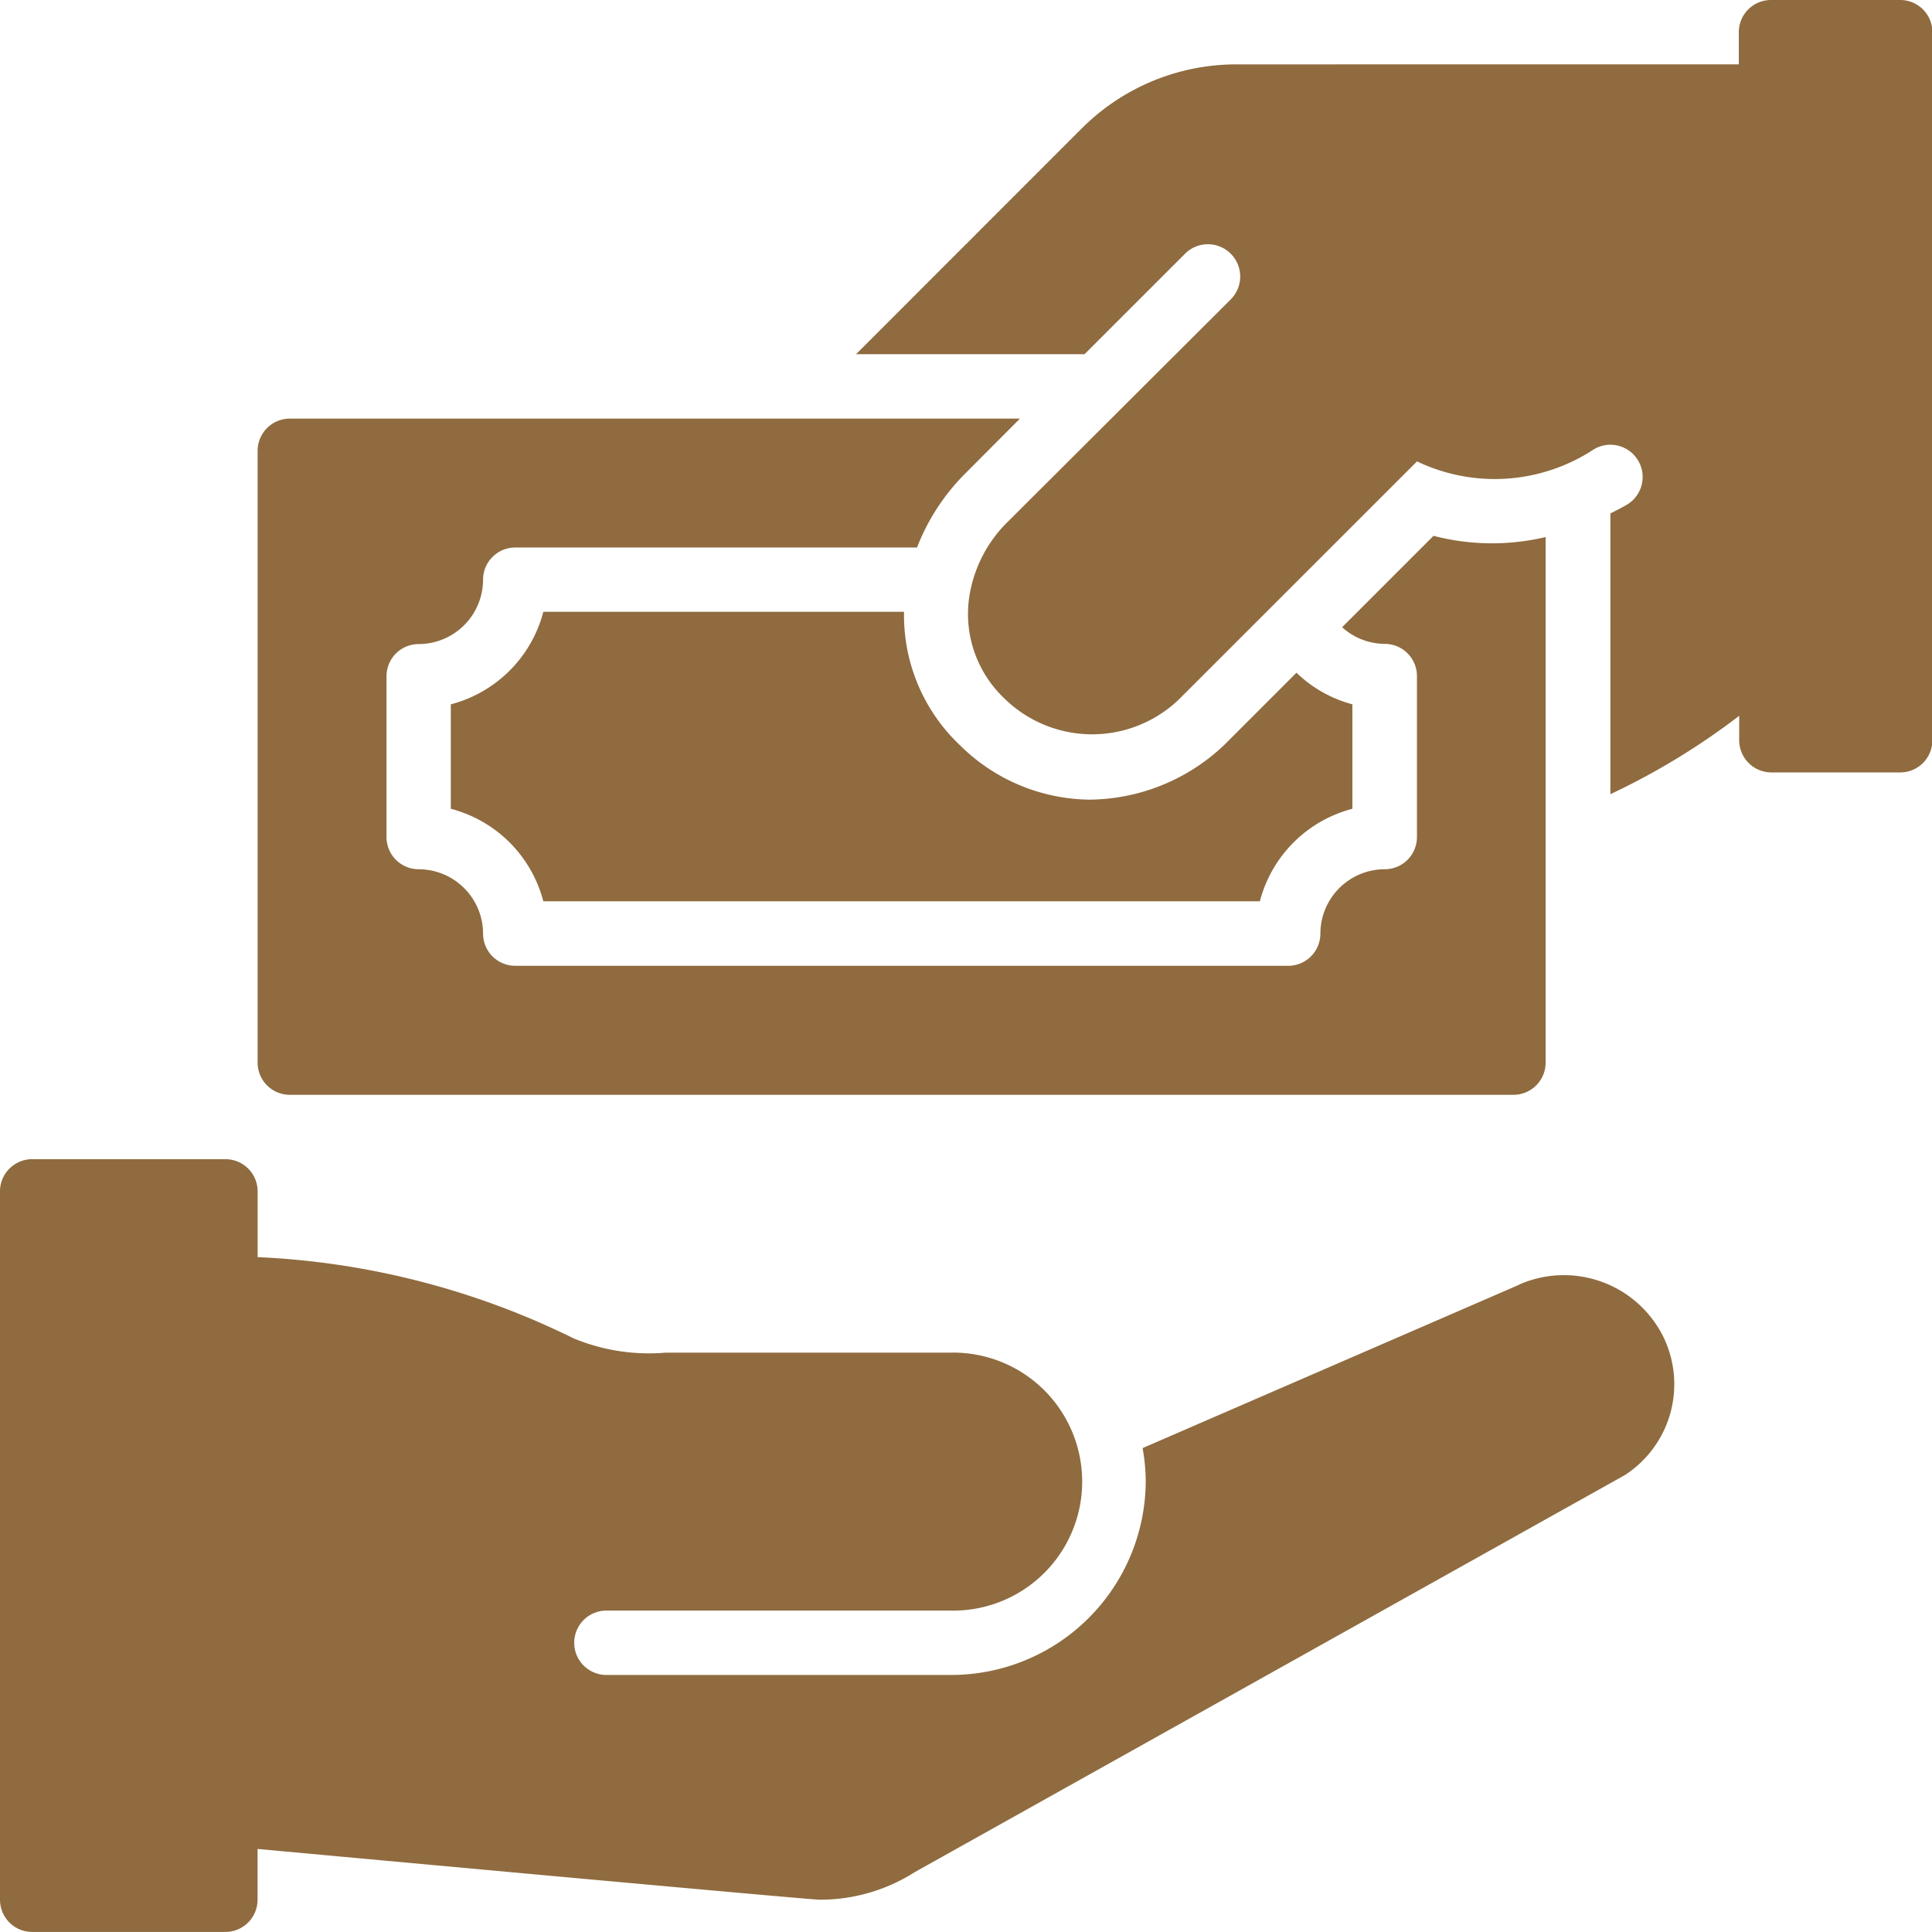
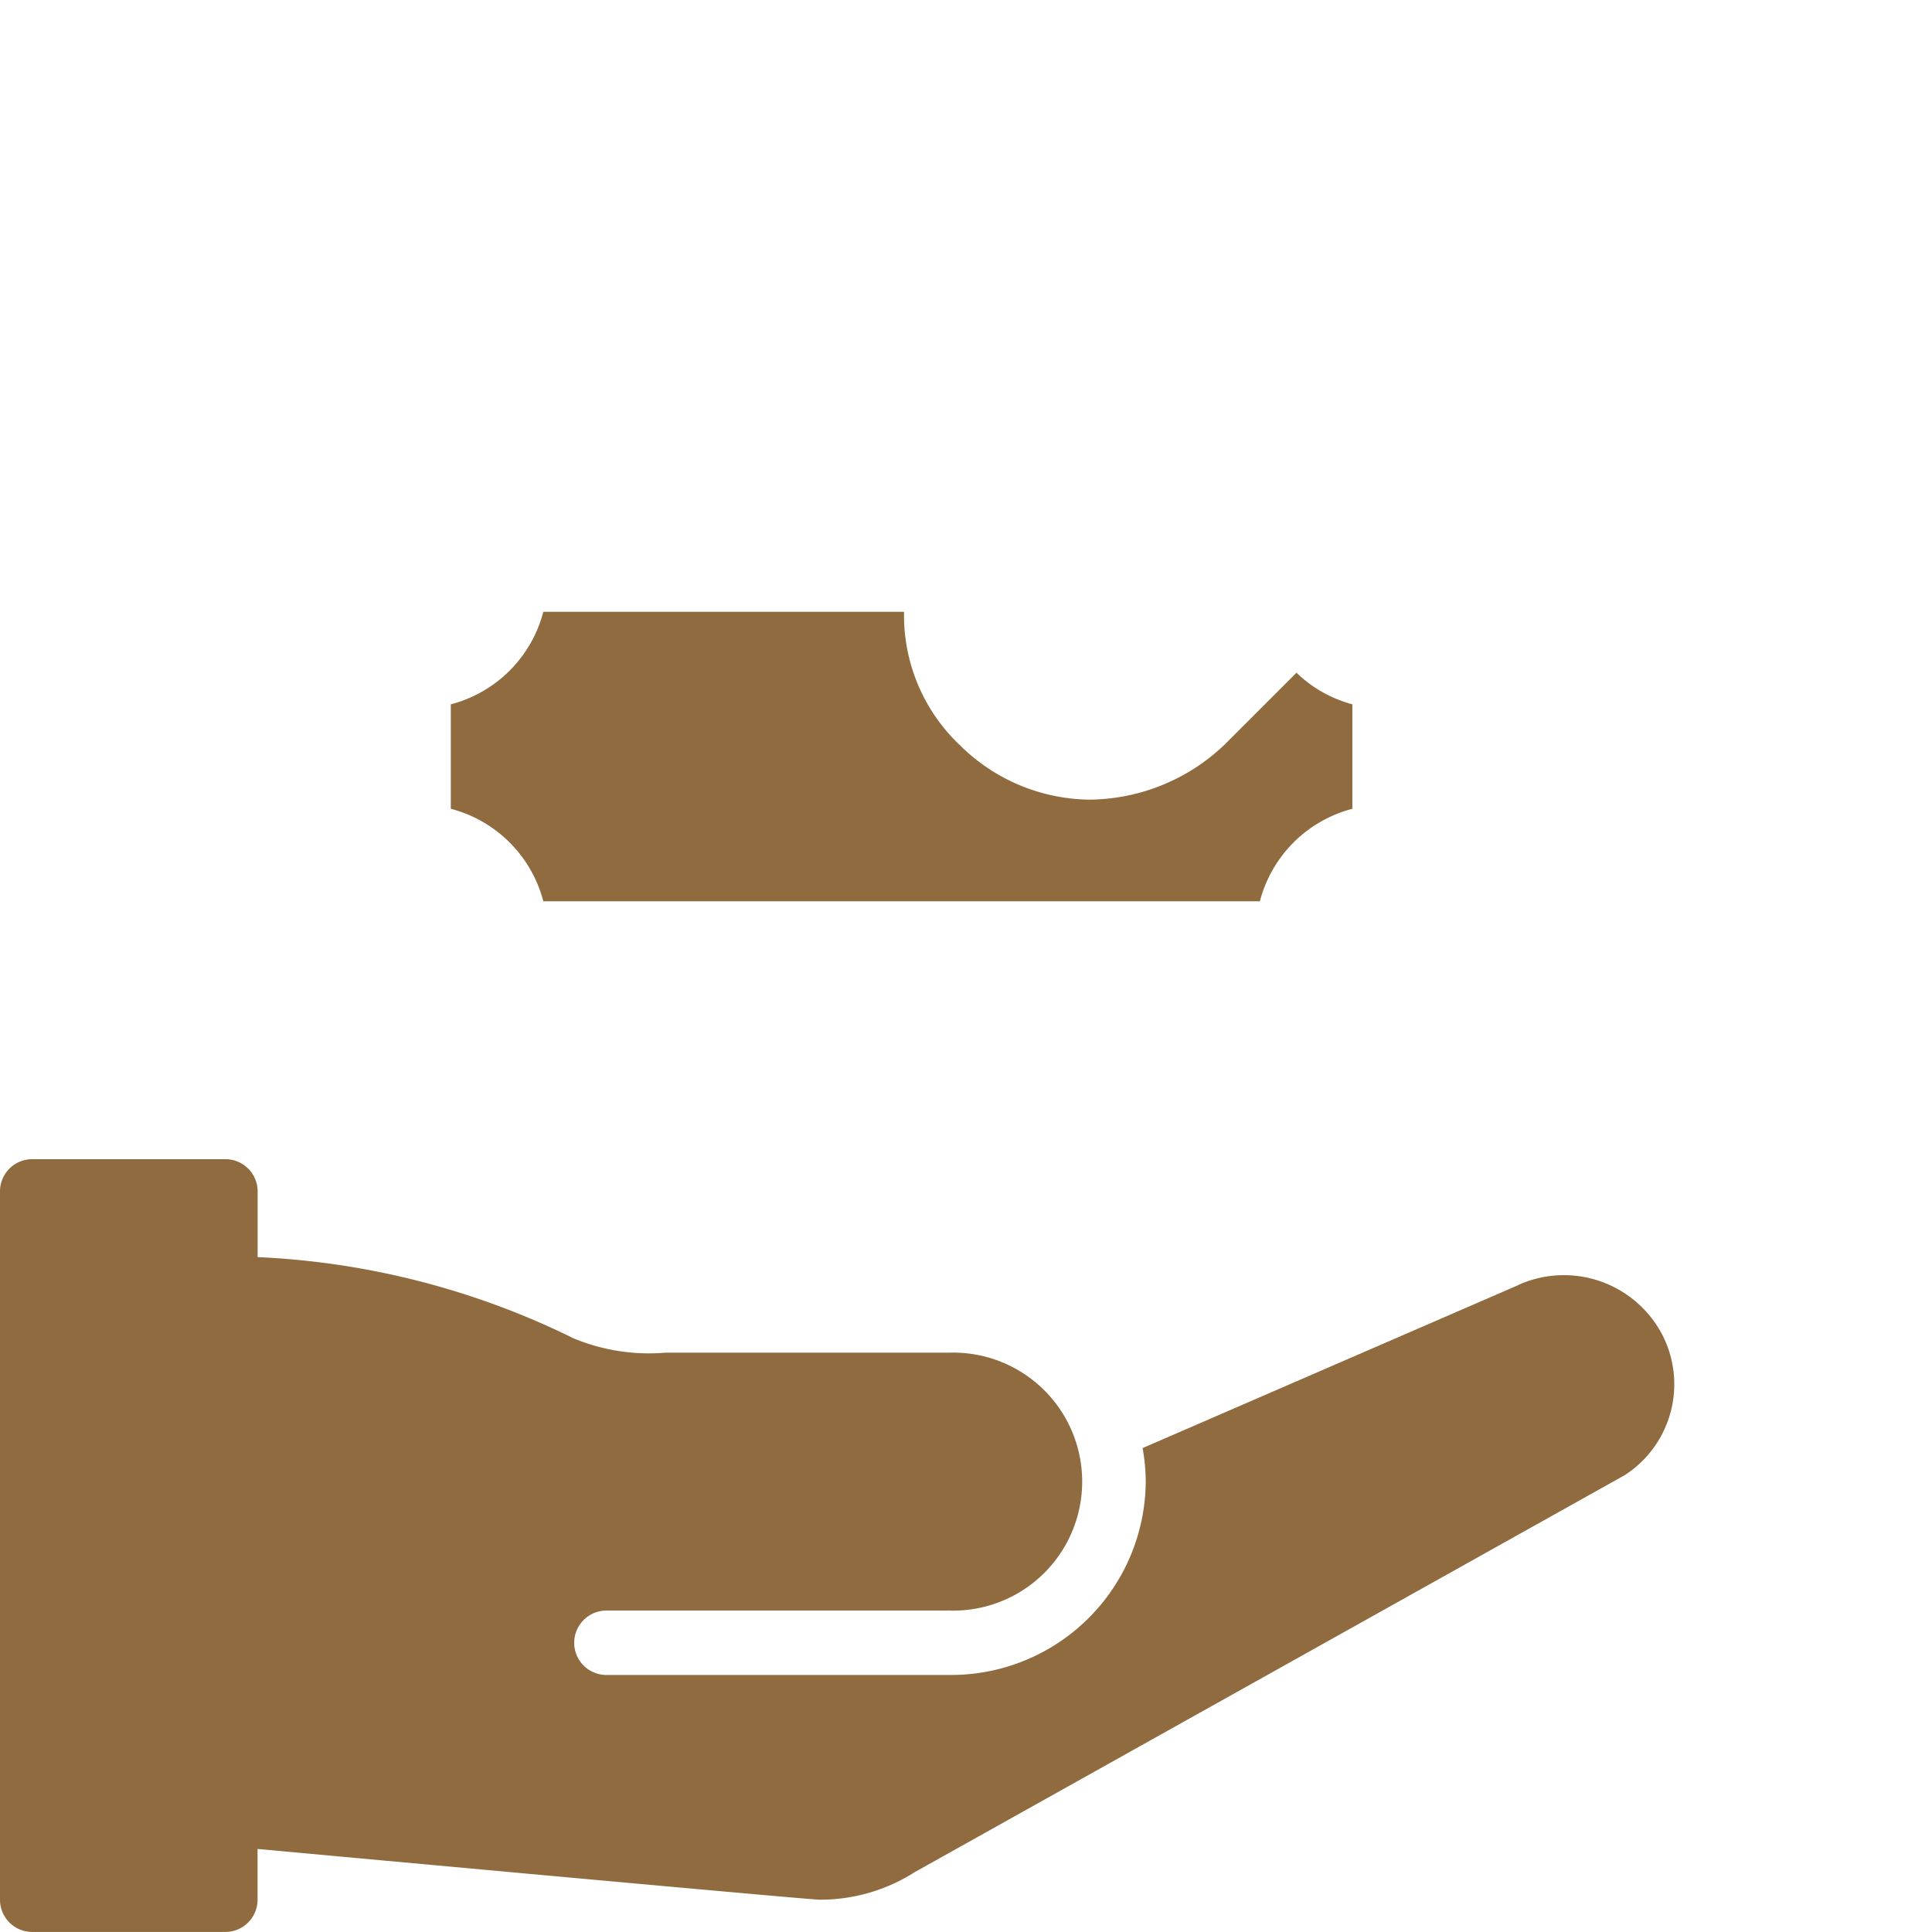
<svg xmlns="http://www.w3.org/2000/svg" width="29.592" height="29.592" viewBox="0 0 29.592 29.592">
  <g id="Cash_payment" data-name="Cash payment" transform="translate(-2 -2)">
    <path id="Path_1441" data-name="Path 1441" d="M25.264,39.925l-5.763,2.5a2.927,2.927,0,0,1,.048.514A2.981,2.981,0,0,1,16.555,45.9H11.288a.493.493,0,0,1,0-.986h5.267a1.976,1.976,0,1,0,0-3.951H12.2a3.013,3.013,0,0,1-1.415-.219A12.15,12.15,0,0,0,5.946,39.5v-1A.493.493,0,0,0,5.452,38H2.493A.493.493,0,0,0,2,38.493v10.85a.493.493,0,0,0,.493.493H5.452a.493.493,0,0,0,.493-.493v-.778s8.433.777,8.606.777a2.69,2.69,0,0,0,1.46-.422l10.874-6.08a1.657,1.657,0,0,0,.585-2.133,1.7,1.7,0,0,0-2.207-.784Z" transform="translate(0 -18.245)" fill="#8f6b3f" />
    <path id="Path_1442" data-name="Path 1442" d="M17.417,21A1.98,1.98,0,0,1,16,22.417v1.6a1.98,1.98,0,0,1,1.417,1.417H28.392a1.98,1.98,0,0,1,1.417-1.417v-1.6a1.956,1.956,0,0,1-.856-.484l-1.1,1.1a3.031,3.031,0,0,1-2.068.844,2.859,2.859,0,0,1-1.985-.832A2.736,2.736,0,0,1,22.942,21Z" transform="translate(-7.095 -9.629)" fill="#8f6b3f" />
-     <path id="Path_1443" data-name="Path 1443" d="M29.728,16.814a3.559,3.559,0,0,1-1.717-.019l-1.4,1.4a.98.98,0,0,0,.653.255.493.493,0,0,1,.493.493v2.466a.493.493,0,0,1-.493.493.988.988,0,0,0-.986.986.493.493,0,0,1-.493.493H13.946a.493.493,0,0,1-.493-.493.988.988,0,0,0-.986-.986.493.493,0,0,1-.493-.493V18.946a.493.493,0,0,1,.493-.493.988.988,0,0,0,.986-.986.493.493,0,0,1,.493-.493H20.1a3.256,3.256,0,0,1,.729-1.124L21.676,15H10.493a.493.493,0,0,0-.493.493v9.371a.493.493,0,0,0,.493.493H29.235a.493.493,0,0,0,.493-.493Z" transform="translate(-4.054 -6.588)" fill="#8f6b3f" />
-     <path id="Path_1444" data-name="Path 1444" d="M44.572,2H42.6a.493.493,0,0,0-.493.493v.493H34.42a3.348,3.348,0,0,0-2.383.987L28.586,7.425h3.5l1.539-1.539a.493.493,0,1,1,.7.7L30.925,9.977a2.045,2.045,0,0,0-.606,1.172,1.78,1.78,0,0,0,.536,1.546,1.919,1.919,0,0,0,2.682.012l3.641-3.64a2.76,2.76,0,0,0,2.712-.187.493.493,0,0,1,.5.852c-.083.048-.167.09-.25.132v4.3a10.786,10.786,0,0,0,1.973-1.2v.374a.493.493,0,0,0,.493.493h1.973a.493.493,0,0,0,.493-.493V2.493A.493.493,0,0,0,44.572,2Z" transform="translate(-13.474)" fill="#8f6b3f" />
  </g>
</svg>